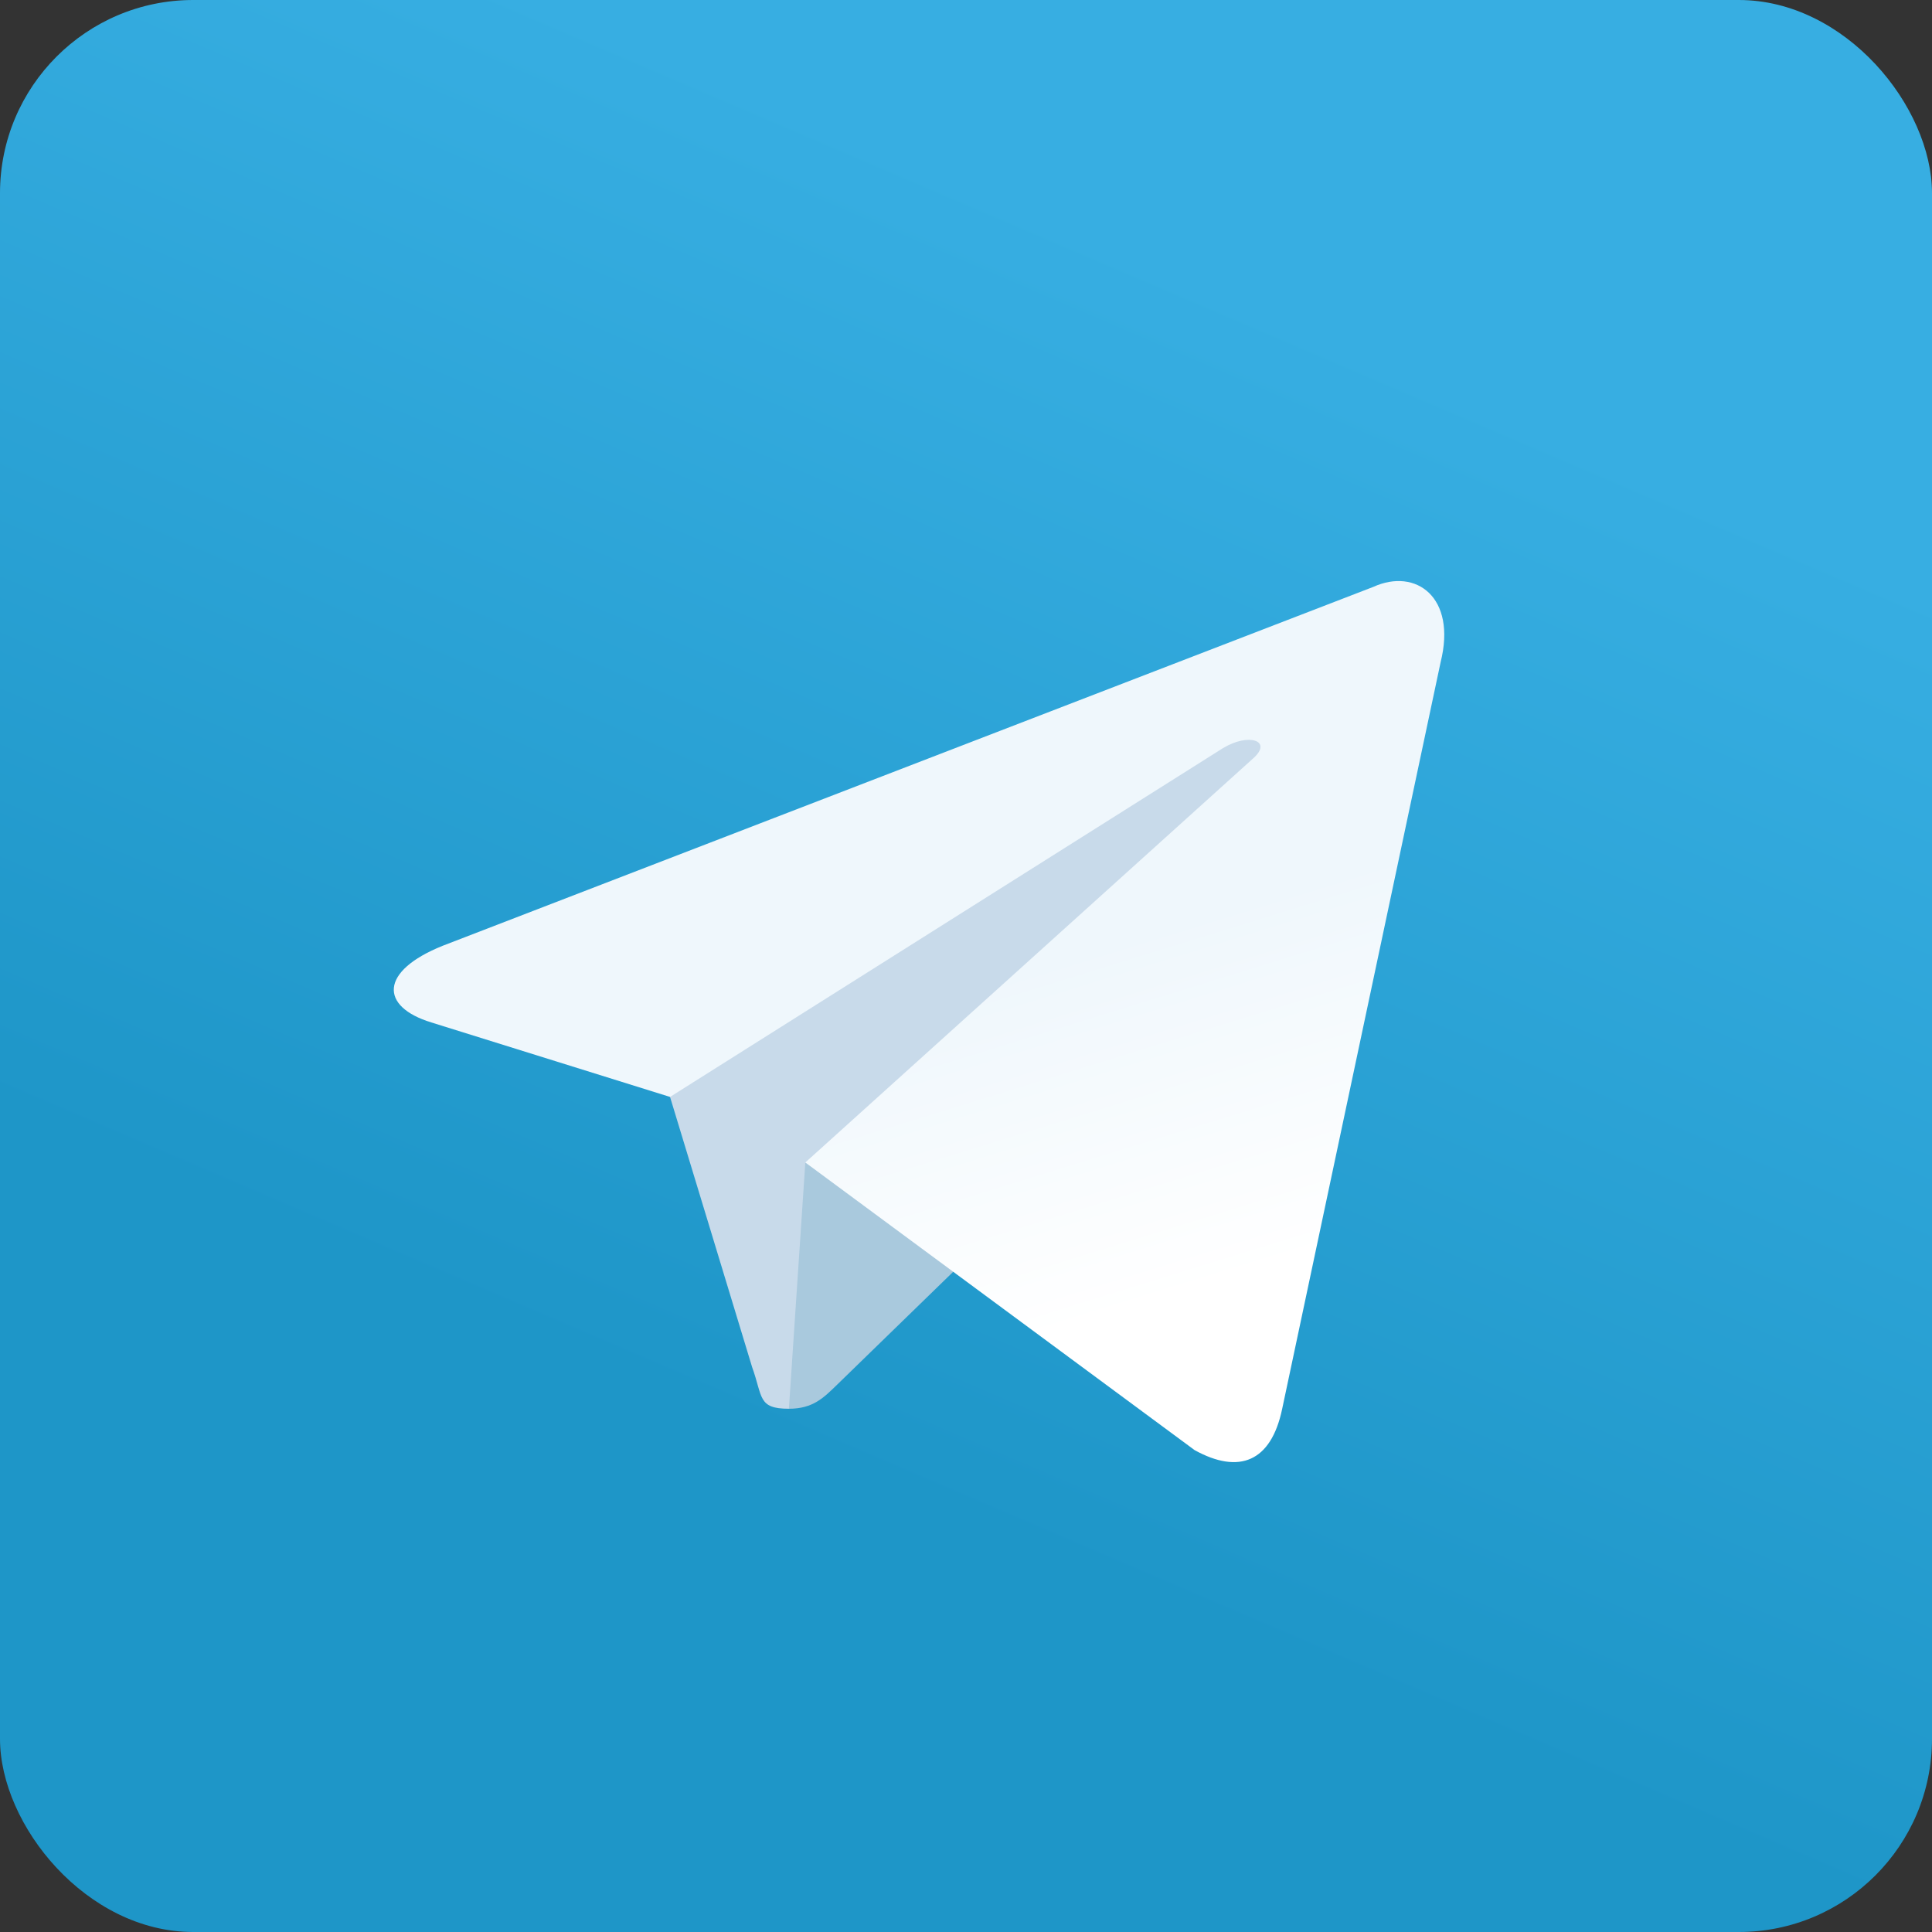
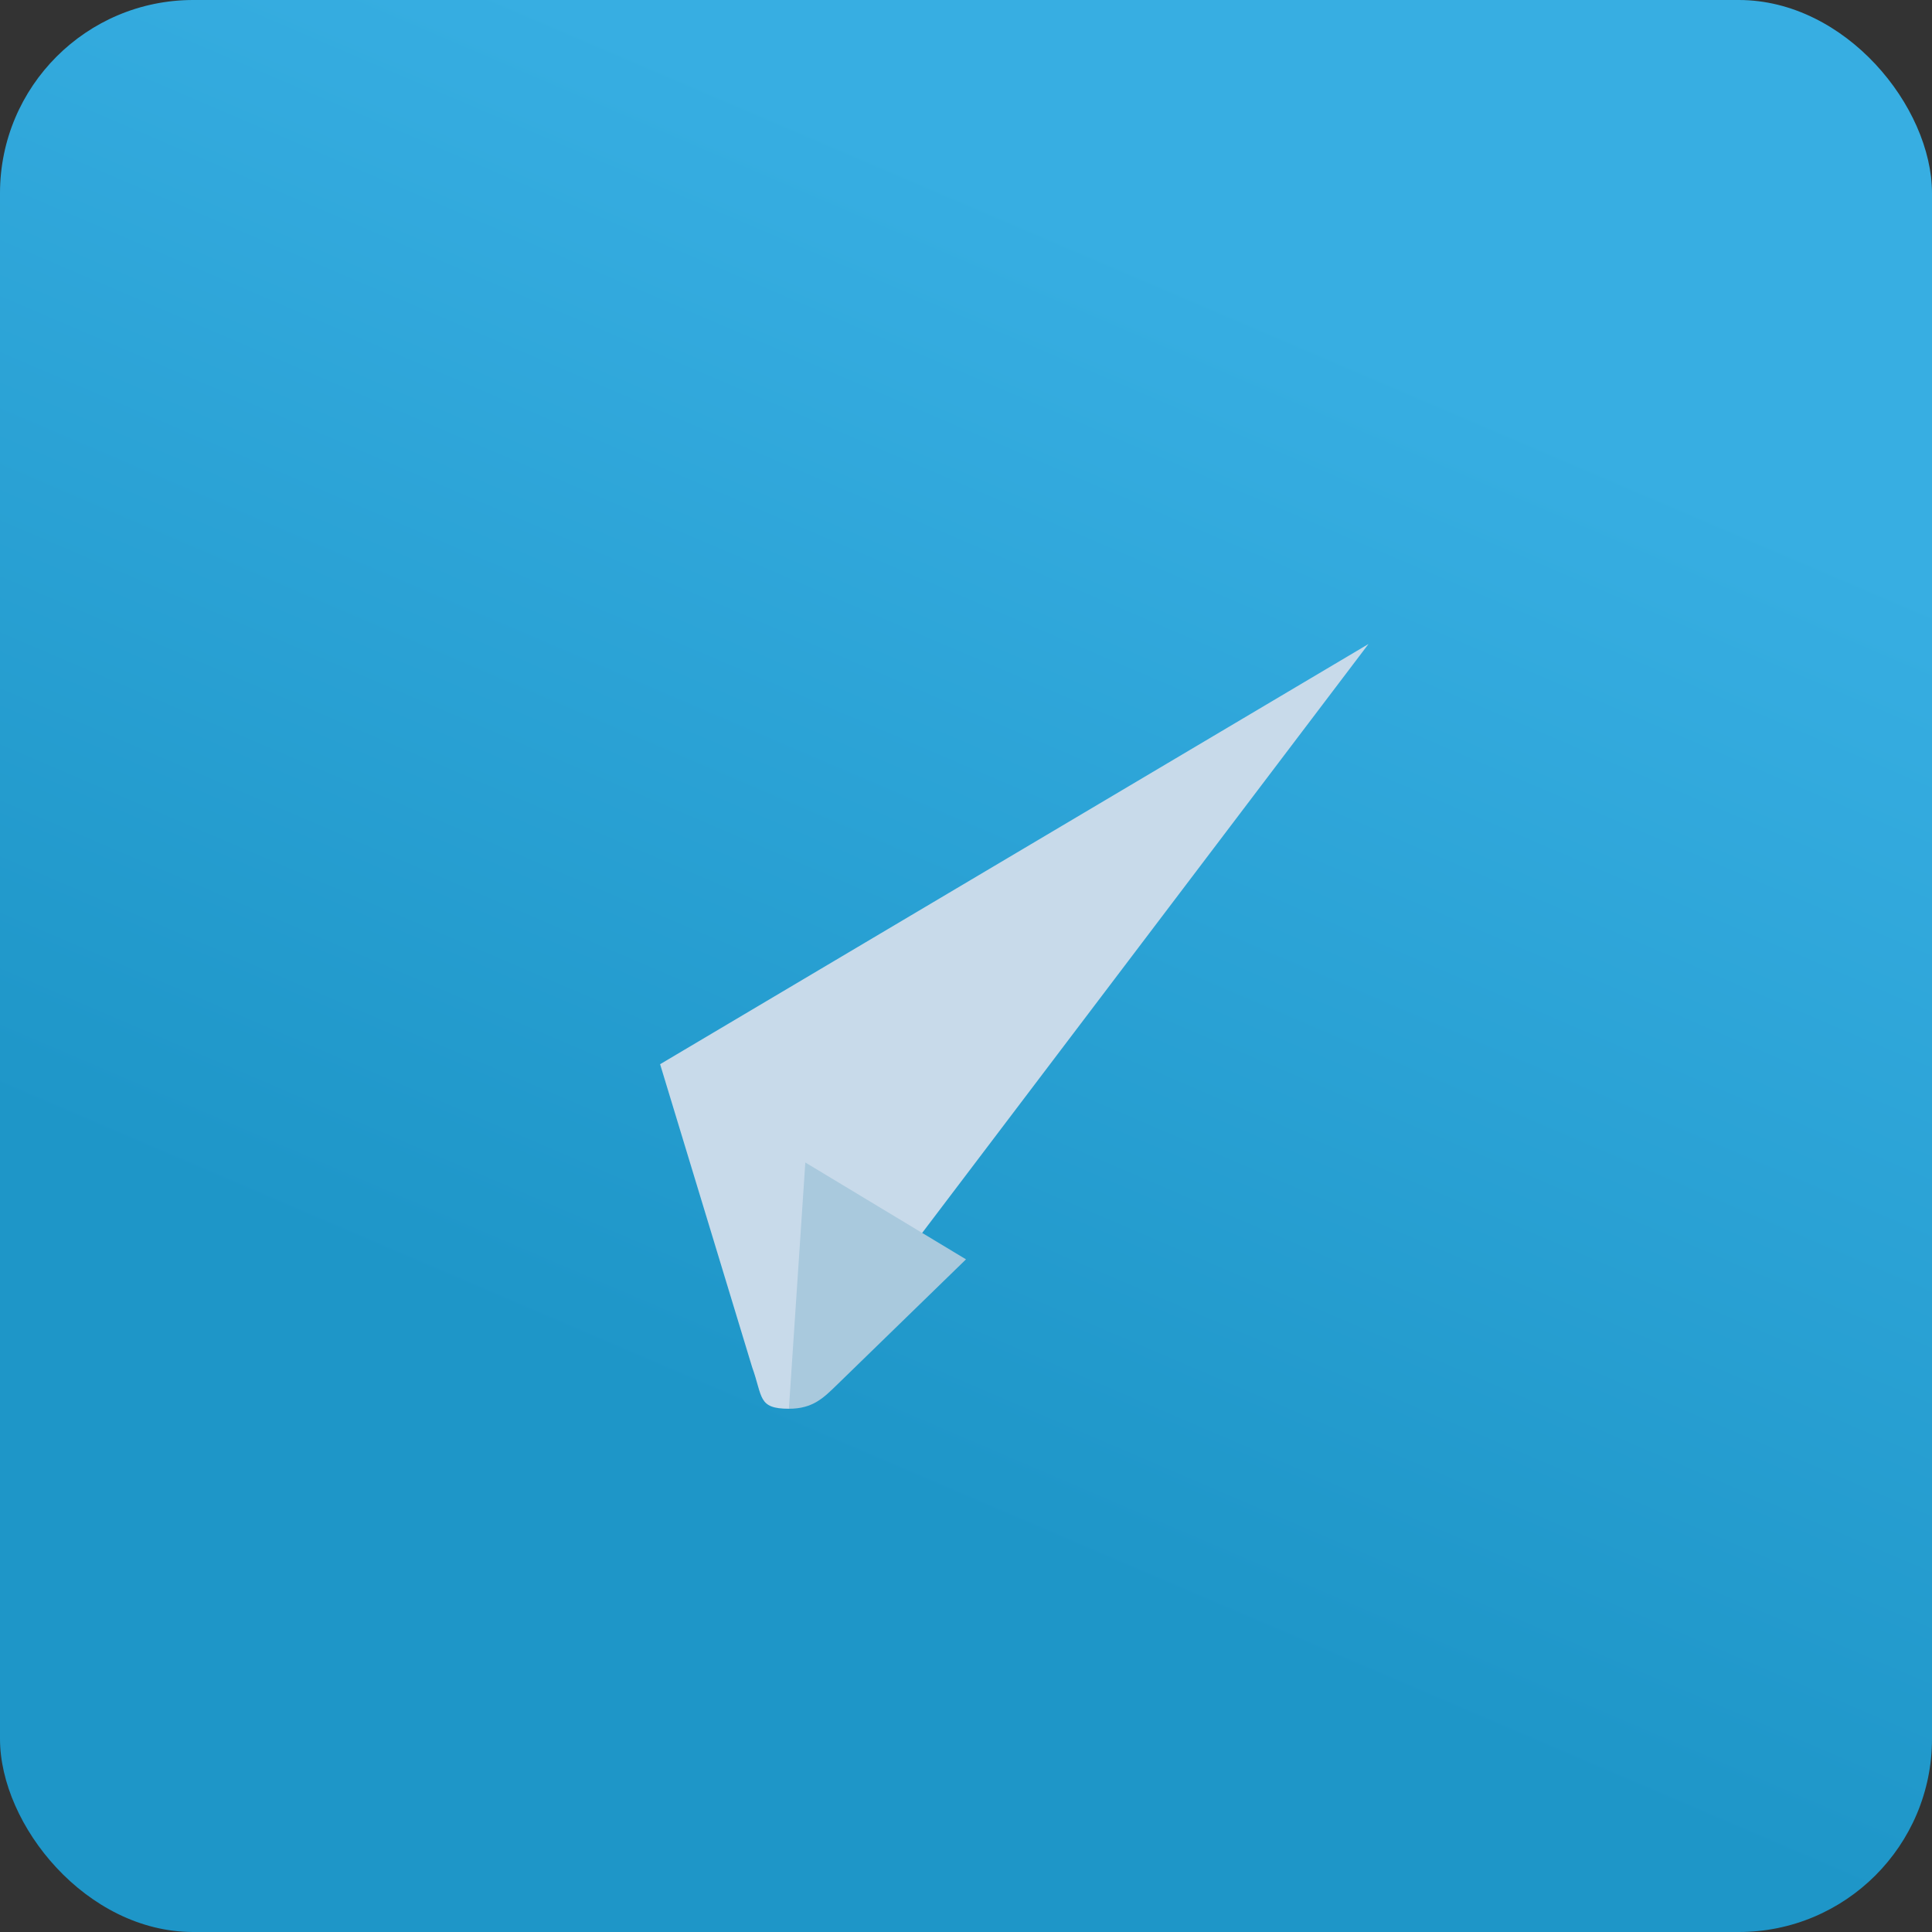
<svg xmlns="http://www.w3.org/2000/svg" width="60" height="60">
  <rect width="100%" height="100%" fill="#333333" stroke="none" />
  <defs>
    <linearGradient x1="66.67%" y1="16.67%" x2="41.67%" y2="75%" id="a">
      <stop stop-color="#37AEE2" offset="0%" />
      <stop stop-color="#1E96C8" offset="100%" />
    </linearGradient>
    <linearGradient x1="61.235%" y1="43.69%" x2="74.706%" y2="80.24%" id="b">
      <stop stop-color="#EFF7FC" offset="0%" />
      <stop stop-color="#FFF" offset="100%" />
    </linearGradient>
  </defs>
  <g fill="none" fill-rule="evenodd">
    <rect fill="url(#a)" width="60" height="60" rx="6" />
    <path d="M24.5 43.75c-.972 0-.807-.367-1.142-1.292L20.5 33.05 42.5 20" fill="#C8DAEA" />
    <path d="M24.5 43.75c.75 0 1.081-.343 1.5-.75l4-3.89-4.99-3.008" fill="#A9C9DD" />
-     <path d="m13.01 18.102 12.09 8.933c1.38.761 2.375.367 2.719-1.281l4.921-23.19c.504-2.02-.77-2.937-2.09-2.338L1.753 11.37c-1.973.791-1.961 1.891-.36 2.382l7.416 2.314 17.168-10.83c.81-.492 1.555-.228.944.314" fill="url(#b)" transform="translate(12 18)" />
  </g>
</svg>